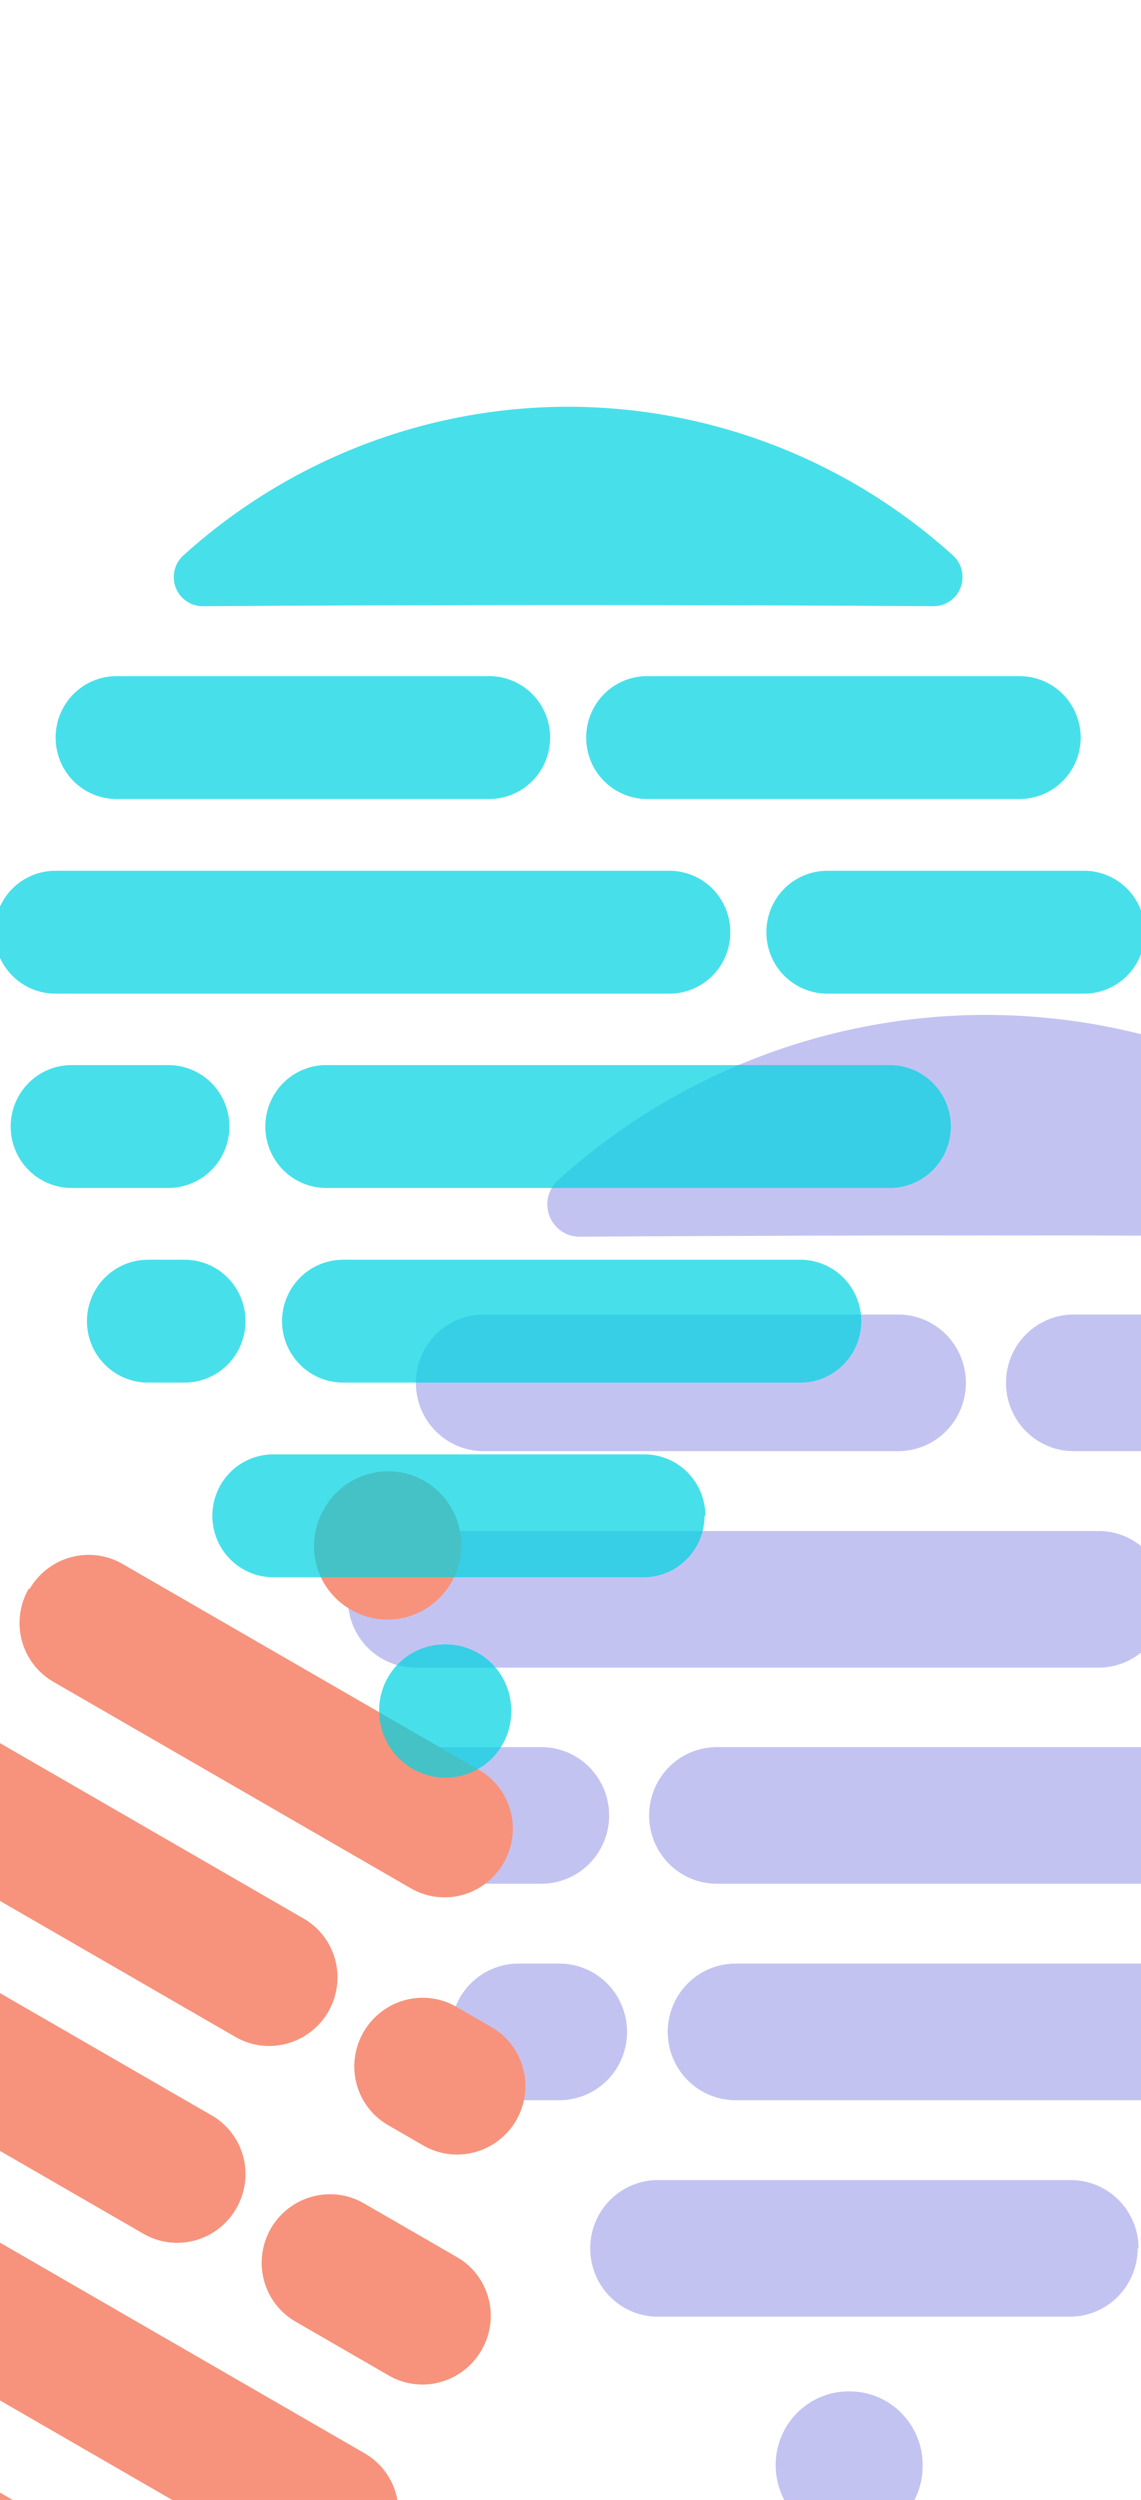
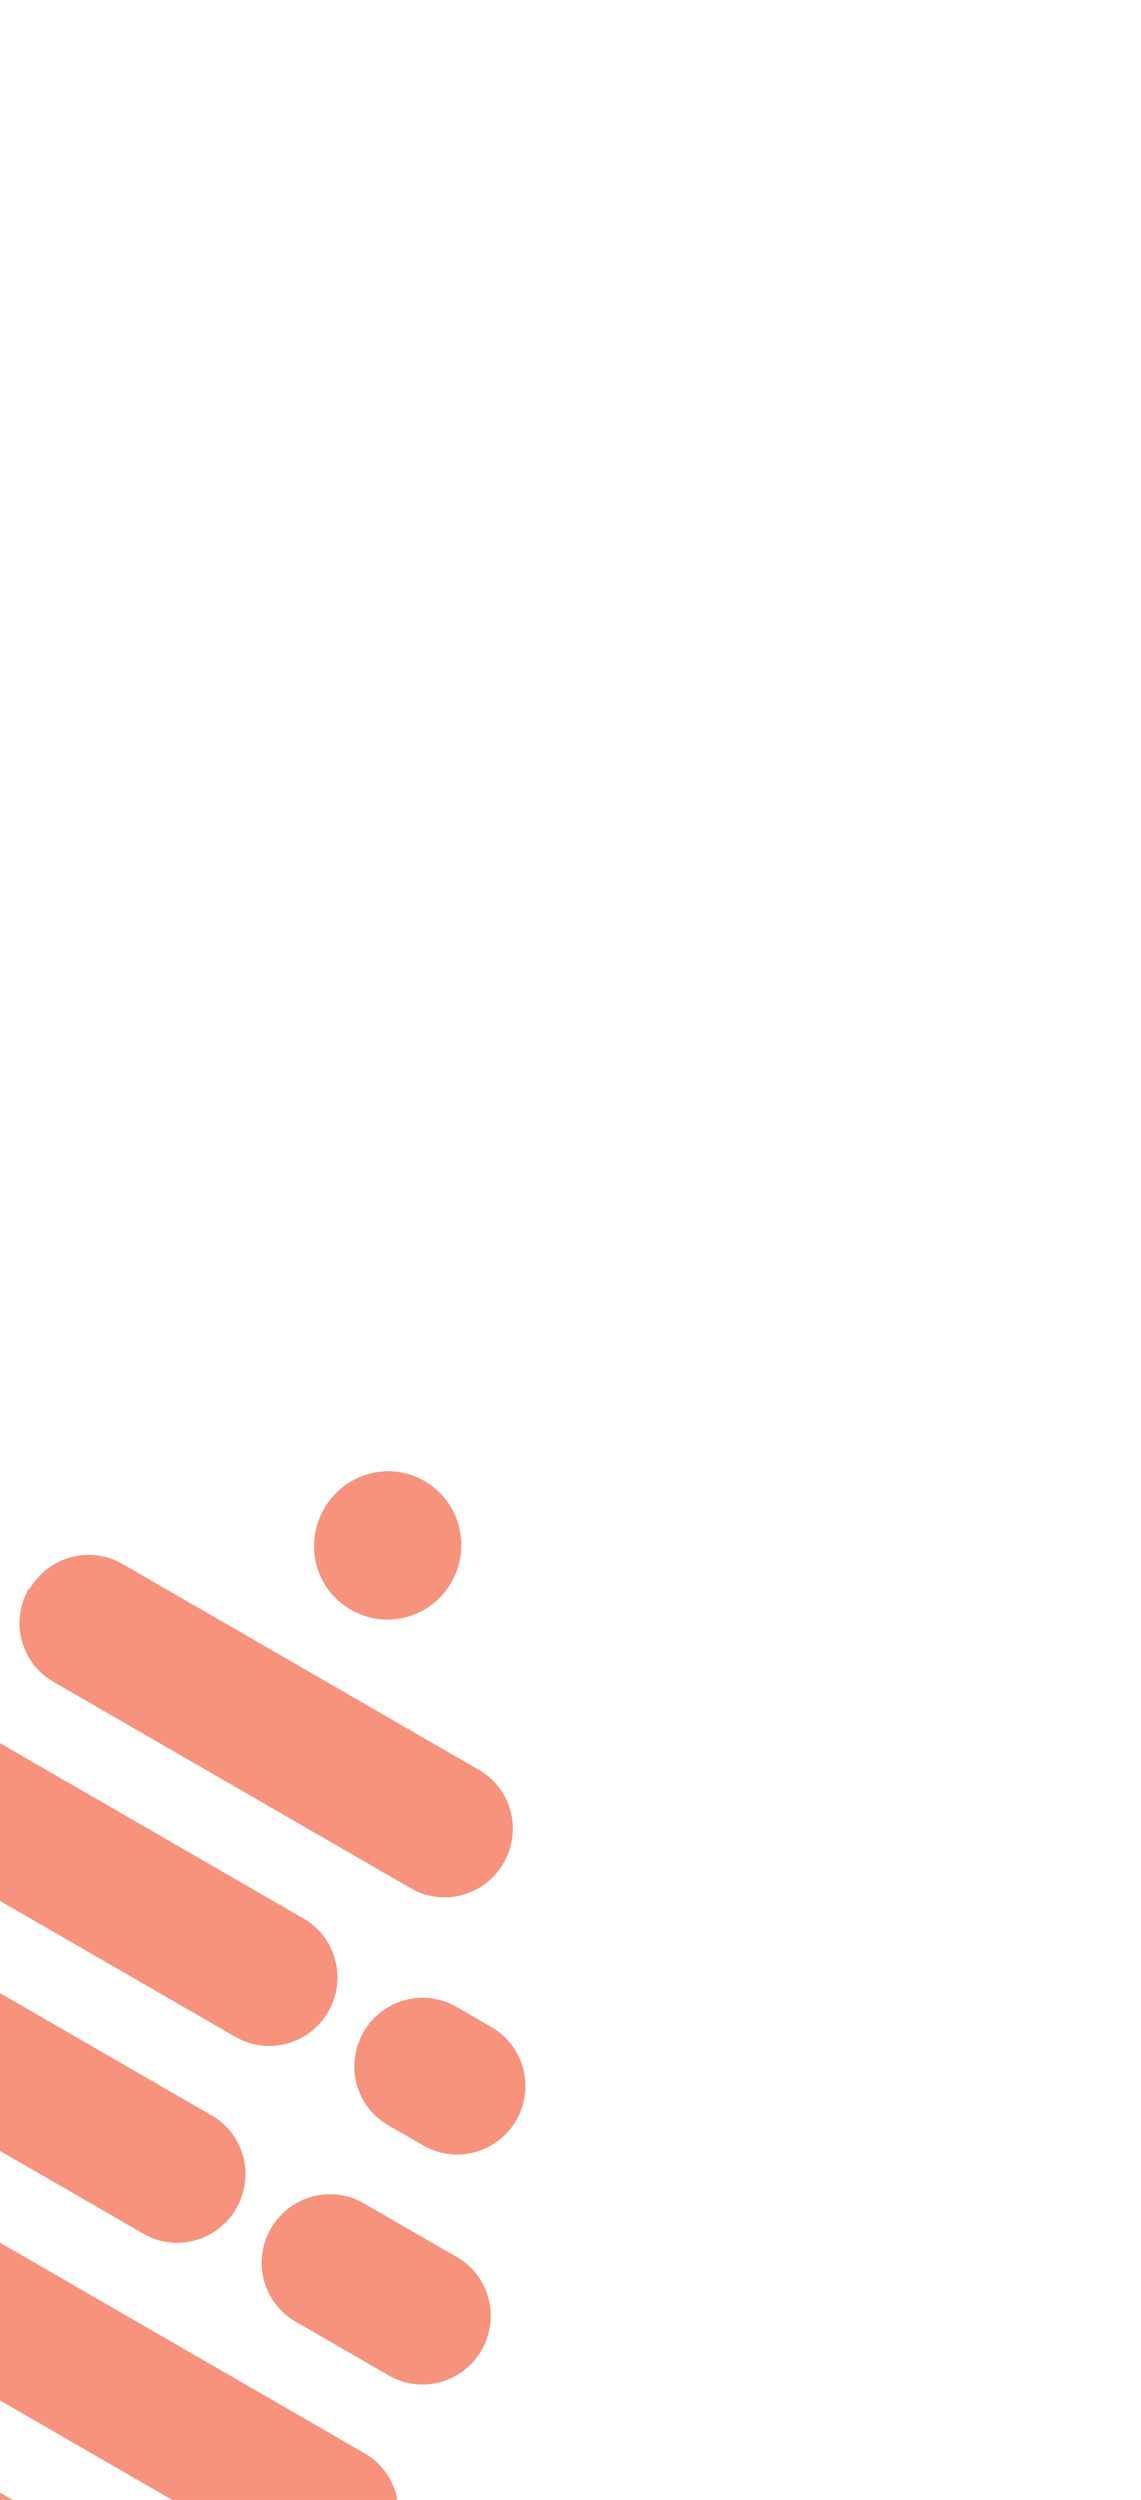
<svg xmlns="http://www.w3.org/2000/svg" width="1440" height="3153" viewBox="0 0 1440 3153" fill="none">
-   <path opacity="0.6" d="M439 2016.96C439 2005.64 441.217 1994.43 445.524 1983.98C449.827 1973.52 456.138 1964.02 464.091 1956.02C472.044 1948.03 481.484 1941.69 491.871 1937.38C502.257 1933.07 513.386 1930.87 524.619 1930.9L1386.32 1930.9C1397.55 1930.87 1408.68 1933.07 1419.07 1937.38C1429.45 1941.69 1438.89 1948.03 1446.85 1956.02C1454.8 1964.02 1461.11 1973.52 1465.42 1983.98C1469.72 1994.43 1471.94 2005.64 1471.94 2016.96C1471.97 2028.3 1469.77 2039.54 1465.48 2050.02C1461.19 2060.5 1454.88 2070.02 1446.93 2078.04C1438.97 2086.06 1429.52 2092.42 1419.12 2096.74C1408.72 2101.07 1397.57 2103.28 1386.32 2103.25L524.619 2103.25C513.366 2103.28 502.22 2101.07 491.817 2096.74C481.416 2092.42 471.965 2086.06 464.009 2078.04C456.052 2070.02 449.748 2060.5 445.456 2050.02C441.163 2039.54 438.969 2028.3 439 2016.96ZM1522.57 2016.96C1522.57 1994.13 1531.57 1972.24 1547.58 1956.1C1563.59 1939.96 1585.31 1930.9 1607.96 1930.9L1968.61 1930.9C1991.26 1930.9 2012.98 1939.96 2028.99 1956.1C2045 1972.24 2054 1994.14 2054 2016.96C2054.03 2028.28 2051.84 2039.5 2047.57 2049.96C2043.29 2060.43 2037 2069.95 2029.07 2077.96C2021.14 2085.98 2011.72 2092.33 2001.34 2096.67C1990.97 2101.01 1979.85 2103.25 1968.61 2103.25L1607.96 2103.25C1596.73 2103.25 1585.6 2101.01 1575.23 2096.67C1564.86 2092.33 1555.43 2085.98 1547.5 2077.96C1539.57 2069.95 1533.28 2060.43 1529.01 2049.96C1524.73 2039.5 1522.54 2028.28 1522.57 2016.96ZM524.849 1743.93C524.849 1732.61 527.064 1721.41 531.37 1710.95C535.676 1700.49 541.987 1690.99 549.94 1683C557.893 1675 567.333 1668.66 577.72 1664.35C588.106 1660.04 599.234 1657.84 610.465 1657.87L1133.61 1657.87C1156.26 1657.87 1177.97 1666.94 1193.99 1683.08C1210 1699.22 1219 1721.11 1219 1743.93C1219.03 1755.25 1216.84 1766.47 1212.56 1776.94C1208.28 1787.41 1202 1796.92 1194.07 1804.94C1186.14 1812.95 1176.71 1819.31 1166.34 1823.65C1155.96 1827.99 1144.84 1830.23 1133.61 1830.23L610.465 1830.23C599.215 1830.26 588.066 1828.04 577.666 1823.72C567.265 1819.39 557.814 1813.04 549.858 1805.02C541.901 1797 535.597 1787.48 531.305 1776.99C527.013 1766.51 524.818 1755.27 524.849 1743.93ZM1269.63 1743.93C1269.63 1732.61 1271.85 1721.41 1276.15 1710.95C1280.46 1700.49 1286.77 1690.99 1294.72 1683C1302.68 1675 1312.12 1668.66 1322.5 1664.35C1332.89 1660.04 1344.02 1657.84 1355.25 1657.87L1878.16 1657.87C1900.83 1657.87 1922.57 1666.93 1938.62 1683.07C1954.67 1699.2 1963.72 1721.09 1963.78 1743.93C1963.78 1766.82 1954.76 1788.77 1938.7 1804.95C1922.65 1821.13 1900.87 1830.23 1878.16 1830.23L1355.25 1830.23C1344 1830.26 1332.85 1828.04 1322.45 1823.72C1312.05 1819.39 1302.6 1813.04 1294.64 1805.02C1286.68 1797 1280.38 1787.48 1276.09 1776.99C1271.79 1766.51 1269.6 1755.27 1269.63 1743.93ZM703.909 1488.77C852.35 1354.42 1044.8 1280.07 1244.31 1280C1443.81 1280.16 1636.23 1354.49 1784.72 1488.77C1790.77 1494.34 1795.01 1501.62 1796.87 1509.67C1798.72 1517.71 1798.12 1526.15 1795.12 1533.84C1792.13 1541.53 1786.9 1548.11 1780.11 1552.74C1773.32 1557.37 1765.3 1559.82 1757.1 1559.75C1415.4 1557.59 1073.46 1557.59 731.297 1559.75C723.122 1559.77 715.132 1557.3 708.381 1552.65C701.627 1548.01 696.425 1541.4 693.463 1533.72C690.499 1526.04 689.91 1517.63 691.775 1509.61C693.64 1501.59 697.869 1494.32 703.909 1488.77ZM1781.5 2289.76C1781.44 2312.6 1772.39 2334.48 1756.34 2350.61C1740.29 2366.75 1718.55 2375.82 1695.88 2375.82L904.604 2375.82C881.957 2375.82 860.241 2366.74 844.226 2350.6C828.214 2334.46 819.218 2312.58 819.218 2289.76C819.187 2278.43 821.373 2267.22 825.651 2256.75C829.929 2246.28 836.213 2236.77 844.144 2228.75C852.077 2220.74 861.5 2214.37 871.875 2210.03C882.25 2205.69 893.373 2203.46 904.604 2203.46L1695.88 2203.46C1718.59 2203.46 1740.36 2212.55 1756.42 2228.73C1772.48 2244.91 1781.5 2266.87 1781.5 2289.76ZM768.815 2289.76C768.752 2312.6 759.705 2334.48 743.656 2350.61C727.607 2366.75 705.862 2375.82 683.196 2375.82L547.174 2375.82C524.528 2375.82 502.809 2366.74 486.797 2350.6C470.782 2334.46 461.786 2312.58 461.786 2289.76C461.754 2278.43 463.943 2267.22 468.218 2256.75C472.496 2246.28 478.784 2236.77 486.714 2228.75C494.648 2220.74 504.071 2214.37 514.446 2210.03C524.818 2205.69 535.941 2203.46 547.174 2203.46L683.196 2203.46C705.902 2203.46 727.678 2212.55 743.736 2228.73C759.793 2244.91 768.815 2266.87 768.815 2289.76ZM1655.83 2562.77C1655.77 2585.62 1646.72 2607.51 1630.67 2623.64C1614.62 2639.77 1592.88 2648.84 1570.21 2648.84L928.31 2648.84C905.644 2648.84 883.902 2639.77 867.85 2623.64C851.801 2607.51 842.754 2585.62 842.691 2562.77C842.691 2539.88 851.713 2517.94 867.771 2501.75C883.828 2485.57 905.604 2476.49 928.31 2476.49L1570.21 2476.49C1592.92 2476.49 1614.7 2485.57 1630.76 2501.75C1646.81 2517.94 1655.83 2539.88 1655.83 2562.77ZM791.367 2562.77C791.367 2574.09 789.153 2585.31 784.847 2595.76C780.54 2606.22 774.233 2615.71 766.277 2623.71C758.323 2631.7 748.883 2638.04 738.497 2642.35C728.11 2646.66 716.985 2648.87 705.751 2648.84L654.424 2648.84C631.758 2648.84 610.016 2639.77 593.967 2623.64C577.916 2607.51 568.868 2585.62 568.808 2562.77C568.808 2539.88 577.828 2517.94 593.885 2501.75C609.942 2485.57 631.719 2476.49 654.424 2476.49L705.751 2476.49C717.002 2476.45 728.15 2478.66 738.551 2482.99C748.952 2487.31 758.403 2493.67 766.359 2501.69C774.315 2509.71 780.623 2519.24 784.915 2529.72C789.204 2540.2 791.398 2551.43 791.367 2562.77ZM1435.8 2835.8C1435.74 2858.64 1426.7 2880.53 1410.64 2896.66C1394.6 2912.8 1372.85 2921.87 1350.18 2921.87L830.264 2921.87C807.618 2921.87 785.901 2912.79 769.886 2896.65C753.875 2880.51 744.875 2858.62 744.875 2835.8C744.847 2824.47 747.033 2813.26 751.311 2802.79C755.589 2792.32 761.873 2782.82 769.804 2774.8C777.737 2766.79 787.16 2760.42 797.535 2756.08C807.911 2751.74 819.033 2749.51 830.264 2749.51L1351.34 2749.51C1374.04 2749.51 1395.82 2758.6 1411.88 2774.78C1427.93 2790.96 1436.95 2812.91 1436.95 2835.8M1164.45 3108.82C1164.63 3121.12 1162.39 3133.34 1157.84 3144.76C1153.3 3156.18 1146.55 3166.58 1137.98 3175.34C1129.41 3184.11 1119.2 3191.06 1107.94 3195.81C1096.68 3200.56 1084.6 3203 1072.39 3203C1060.11 3203.03 1047.94 3200.62 1036.59 3195.9C1025.24 3191.18 1014.93 3184.24 1006.25 3175.49C997.562 3166.74 990.68 3156.35 985.996 3144.91C981.311 3133.47 978.915 3121.2 978.946 3108.82C978.943 3096.52 981.371 3084.34 986.084 3072.99C990.797 3061.64 997.701 3051.35 1006.4 3042.72C1015.09 3034.08 1025.4 3027.27 1036.73 3022.69C1048.06 3018.11 1060.18 3015.85 1072.39 3016.04C1096.8 3016.04 1120.22 3025.82 1137.49 3043.22C1154.75 3060.62 1164.45 3084.21 1164.45 3108.82Z" fill="#0706CA" fill-opacity="0.4" />
  <path d="M491.109 3211.64C485.45 3221.45 477.927 3230.04 468.969 3236.94C460.013 3243.85 449.797 3248.92 438.912 3251.87C428.027 3254.82 416.683 3255.58 405.533 3254.12C394.382 3252.67 383.646 3249 373.932 3243.36L-372.322 2812.51C-382.064 2806.92 -390.604 2799.46 -397.442 2790.53C-404.282 2781.6 -409.289 2771.39 -412.179 2760.49C-415.07 2749.59 -415.783 2738.21 -414.284 2727C-412.782 2715.79 -409.1 2704.98 -403.44 2695.18C-397.797 2685.34 -390.276 2676.7 -381.318 2669.77C-372.359 2662.84 -362.14 2657.74 -351.24 2654.78C-340.341 2651.81 -328.977 2651.03 -317.808 2652.49C-306.637 2653.94 -295.874 2657.6 -286.144 2663.25L460.11 3094.1C469.871 3099.7 478.415 3107.19 485.261 3116.14C492.106 3125.09 497.113 3135.32 499.994 3146.24C502.874 3157.16 503.575 3168.56 502.051 3179.78C500.526 3191.01 496.807 3201.84 491.109 3211.64ZM-447.293 2669.86C-458.703 2689.62 -477.44 2704.09 -499.379 2710.06C-521.315 2716.03 -544.656 2713.02 -564.268 2701.69L-876.604 2521.37C-896.216 2510.04 -910.493 2491.34 -916.291 2469.35C-922.089 2447.37 -918.932 2423.91 -907.521 2404.14C-901.887 2394.32 -894.385 2385.7 -885.446 2378.78C-876.507 2371.85 -866.308 2366.75 -855.43 2363.77C-844.554 2360.8 -833.215 2360.01 -822.06 2361.44C-810.906 2362.87 -800.154 2366.49 -790.426 2372.1L-478.09 2552.43C-468.362 2558.05 -459.85 2565.55 -453.037 2574.49C-446.221 2583.44 -441.239 2593.65 -438.376 2604.56C-435.516 2615.47 -434.83 2626.85 -436.36 2638.06C-437.889 2649.26 -441.605 2660.07 -447.293 2669.86ZM280.25 3405.16C274.589 3414.97 267.069 3423.57 258.112 3430.47C249.154 3437.37 238.938 3442.44 228.053 3445.39C217.168 3448.34 205.823 3449.11 194.673 3447.65C183.522 3446.19 172.785 3442.53 163.075 3436.89L-289.981 3175.31C-309.593 3163.99 -323.871 3145.28 -329.668 3123.3C-335.468 3101.31 -332.313 3077.86 -320.9 3058.09C-315.264 3048.27 -307.763 3039.65 -298.825 3032.73C-289.886 3025.8 -279.685 3020.7 -268.809 3017.72C-257.93 3014.75 -246.593 3013.96 -235.437 3015.38C-224.283 3016.81 -213.532 3020.43 -203.803 3026.05L249.253 3287.62C259.012 3293.22 267.557 3300.72 274.402 3309.66C281.245 3318.61 286.254 3328.84 289.134 3339.76C292.015 3350.68 292.714 3362.08 291.19 3373.31C289.666 3384.53 285.948 3395.36 280.25 3405.16ZM-364.75 3032.77C-370.411 3042.58 -377.934 3051.17 -386.888 3058.08C-395.846 3064.98 -406.062 3070.05 -416.947 3073C-427.832 3075.95 -439.177 3076.72 -450.327 3075.26C-461.477 3073.8 -472.215 3070.14 -481.927 3064.49L-934.783 2803.04C-954.413 2791.7 -968.714 2772.99 -974.547 2750.99C-980.381 2729 -977.269 2705.51 -965.9 2685.7C-954.456 2665.88 -935.672 2651.38 -913.676 2645.4C-891.679 2639.41 -868.27 2642.42 -848.605 2653.77L-395.75 2915.23C-385.988 2920.83 -377.445 2928.32 -370.601 2937.27C-363.755 2946.22 -358.746 2956.45 -355.866 2967.37C-352.985 2978.29 -352.286 2989.69 -353.81 3000.91C-355.334 3012.14 -359.052 3022.97 -364.75 3032.77ZM-2.402 3536.61C-198.132 3578.74 -401.976 3546.91 -574.791 3447.21C-747.48 3347.33 -876.954 3186.74 -938.41 2996.21C-940.869 2988.36 -940.896 2979.93 -938.482 2972.04C-936.068 2964.14 -931.324 2957.14 -924.888 2951.97C-918.451 2946.81 -910.625 2943.73 -902.43 2943.11C-894.237 2942.5 -886.067 2944.39 -878.999 2948.54C-584.159 3121.27 -288.035 3292.24 9.372 3461.44C16.459 3465.52 22.142 3471.65 25.667 3479.05C29.192 3486.45 30.397 3494.77 29.122 3502.9C27.849 3511.04 24.153 3518.62 18.527 3524.63C12.9 3530.65 5.606 3534.82 -2.402 3536.61ZM-535.127 2304.14C-523.652 2284.39 -504.876 2269.96 -482.912 2264.02C-460.944 2258.07 -437.581 2261.09 -417.949 2272.42L267.314 2668.06C286.926 2679.38 301.196 2698.1 306.996 2720.09C312.792 2742.07 309.643 2765.52 298.231 2785.28C292.597 2795.1 285.096 2803.72 276.158 2810.65C267.219 2817.58 257.018 2822.68 246.143 2825.65C235.263 2828.63 223.919 2829.43 212.764 2828C201.61 2826.57 190.862 2822.94 181.136 2817.33L-504.127 2421.69C-523.793 2410.33 -538.109 2391.58 -543.923 2369.53C-549.737 2347.49 -546.571 2323.96 -535.127 2304.14ZM341.881 2810.48C353.358 2790.73 372.134 2776.31 394.098 2770.36C416.063 2764.41 439.429 2767.43 459.059 2778.77L576.857 2846.78C596.469 2858.1 610.742 2876.82 616.538 2898.8C622.338 2920.79 619.189 2944.23 607.776 2964C602.142 2973.82 594.639 2982.44 585.703 2989.37C576.764 2996.29 566.561 3001.39 555.686 3004.37C544.806 3007.34 533.462 3008.15 522.308 3006.72C511.155 3005.29 500.408 3001.66 490.679 2996.04L372.881 2928.03C353.217 2916.68 338.901 2897.92 333.087 2875.88C327.272 2853.83 330.438 2830.31 341.881 2810.48ZM-289.791 2130.54C-278.314 2110.79 -259.534 2096.35 -237.569 2090.4C-215.605 2084.46 -192.241 2087.48 -172.609 2098.81L383.296 2419.76C402.925 2431.1 417.22 2449.82 423.056 2471.82C428.887 2493.81 425.778 2517.29 414.41 2537.11C402.966 2556.93 384.18 2571.42 362.182 2577.41C340.185 2583.4 316.783 2580.38 297.119 2569.02L-258.786 2248.07C-278.452 2236.72 -292.768 2217.96 -298.583 2195.92C-304.394 2173.88 -301.234 2150.36 -289.791 2130.54ZM458.858 2562.77C464.517 2552.97 472.043 2544.36 481.001 2537.46C489.959 2530.56 500.167 2525.49 511.055 2522.54C521.94 2519.6 533.283 2518.83 544.434 2520.29C555.585 2521.75 566.324 2525.4 576.037 2531.04L620.488 2556.71C640.117 2568.04 654.412 2586.76 660.245 2608.76C666.079 2630.76 662.97 2654.24 651.599 2674.05C640.156 2693.87 621.372 2708.37 599.374 2714.35C577.377 2720.34 553.975 2717.32 534.311 2705.97L489.861 2680.3C480.102 2674.71 471.549 2667.22 464.706 2658.27C457.861 2649.33 452.854 2639.1 449.973 2628.18C447.092 2617.25 446.395 2605.85 447.92 2594.62C449.446 2583.4 453.16 2572.58 458.858 2562.77ZM37.272 2004.11C48.748 1984.35 67.527 1969.92 89.494 1963.97C111.459 1958.03 134.823 1961.04 154.455 1972.38L604.719 2232.34C624.331 2243.66 638.601 2262.38 644.401 2284.36C650.198 2306.35 647.045 2329.8 635.633 2349.57C629.997 2359.39 622.495 2368.01 613.557 2374.94C604.618 2381.86 594.423 2386.95 583.548 2389.93C572.669 2392.9 561.324 2393.71 550.17 2392.28C539.015 2390.85 528.267 2387.22 518.541 2381.6L67.28 2121.07C47.614 2109.71 33.298 2090.96 27.484 2068.91C21.671 2046.87 24.831 2023.35 36.275 2003.53M408.783 1903.34C414.776 1892.59 422.83 1883.13 432.476 1875.52C442.118 1867.9 453.168 1862.27 464.968 1858.97C476.77 1855.66 489.089 1854.74 501.217 1856.26C513.342 1857.78 525.03 1861.7 535.601 1867.81C546.251 1873.92 555.581 1882.09 563.05 1891.85C570.519 1901.62 575.981 1912.78 579.126 1924.7C582.271 1936.62 583.036 1949.06 581.372 1961.31C579.709 1973.56 575.65 1985.39 569.435 1996.09C563.285 2006.75 555.096 2016.07 545.34 2023.55C535.583 2031.02 524.459 2036.48 512.611 2039.61C500.763 2042.74 488.428 2043.48 476.325 2041.78C464.224 2040.09 452.596 2035.99 442.119 2029.72C420.973 2017.51 405.584 1997.34 399.333 1973.63C393.081 1949.93 396.478 1924.65 408.783 1903.34Z" fill="#F7937C" />
-   <path opacity="0.9" d="M-7 1175.61C-7 1165.43 -5.006 1155.36 -1.135 1145.96C2.735 1136.55 8.408 1128.01 15.559 1120.82C22.709 1113.63 31.196 1107.94 40.534 1104.06C49.873 1100.18 59.878 1098.21 69.978 1098.23L844.707 1098.23C854.806 1098.21 864.812 1100.18 874.15 1104.06C883.488 1107.94 891.975 1113.63 899.126 1120.82C906.276 1128.01 911.95 1136.55 915.821 1145.96C919.691 1155.36 921.684 1165.43 921.684 1175.61C921.712 1185.81 919.739 1195.91 915.88 1205.34C912.021 1214.76 906.353 1223.32 899.2 1230.53C892.047 1237.74 883.549 1243.46 874.198 1247.35C864.847 1251.24 854.824 1253.23 844.707 1253.2L69.978 1253.2C59.86 1253.23 49.84 1251.24 40.486 1247.35C31.135 1243.46 22.638 1237.74 15.485 1230.53C8.331 1223.32 2.663 1214.76 -1.196 1205.34C-5.055 1195.91 -7.028 1185.81 -7 1175.61ZM967.21 1175.61C967.21 1155.09 975.295 1135.4 989.694 1120.89C1004.09 1106.38 1023.62 1098.23 1043.98 1098.23L1368.23 1098.23C1388.59 1098.23 1408.12 1106.38 1422.51 1120.89C1436.91 1135.4 1445 1155.09 1445 1175.61C1445.03 1185.79 1443.06 1195.87 1439.22 1205.29C1435.37 1214.7 1429.72 1223.25 1422.59 1230.46C1415.46 1237.67 1406.98 1243.38 1397.66 1247.28C1388.33 1251.19 1378.33 1253.2 1368.23 1253.2L1043.98 1253.2C1033.88 1253.2 1023.88 1251.19 1014.55 1247.28C1005.22 1243.38 996.752 1237.67 989.62 1230.46C982.49 1223.25 976.839 1214.7 972.993 1205.29C969.147 1195.87 967.181 1185.79 967.21 1175.61ZM70.185 930.13C70.185 919.95 72.175 909.875 76.047 900.476C79.919 891.073 85.592 882.53 92.743 875.341C99.894 868.153 108.381 862.453 117.719 858.578C127.057 854.702 137.062 852.725 147.159 852.753L617.503 852.753C637.864 852.753 657.391 860.902 671.787 875.413C686.185 889.924 694.274 909.608 694.274 930.13C694.299 940.309 692.334 950.395 688.488 959.804C684.641 969.217 678.991 977.773 671.861 984.979C664.728 992.188 656.256 997.9 646.928 1001.8C637.6 1005.71 627.603 1007.72 617.503 1007.72L147.159 1007.72C137.044 1007.75 127.021 1005.75 117.67 1001.87C108.319 997.974 99.822 992.262 92.669 985.051C85.516 977.842 79.847 969.281 75.988 959.855C72.129 950.43 70.156 940.327 70.185 930.13ZM739.796 930.13C739.796 919.95 741.79 909.875 745.659 900.476C749.531 891.073 755.204 882.53 762.355 875.341C769.505 868.153 777.993 862.453 787.331 858.578C796.669 854.702 806.674 852.725 816.774 852.753L1286.91 852.753C1307.29 852.753 1326.84 860.896 1341.27 875.403C1355.7 889.906 1363.83 909.59 1363.89 930.13C1363.89 950.708 1355.78 970.44 1341.34 984.989C1326.9 999.539 1307.32 1007.72 1286.91 1007.72L816.774 1007.72C806.656 1007.75 796.636 1005.75 787.285 1001.87C777.931 997.974 769.434 992.262 762.281 985.051C755.128 977.842 749.459 969.281 745.6 959.855C741.741 950.43 739.768 940.327 739.796 930.13ZM231.172 700.708C364.631 579.911 537.661 513.062 717.034 513C896.394 513.141 1069.4 579.979 1202.9 700.708C1208.34 705.715 1212.15 712.264 1213.82 719.497C1215.49 726.731 1214.94 734.315 1212.25 741.23C1209.56 748.144 1204.85 754.066 1198.75 758.228C1192.65 762.389 1185.44 764.588 1178.06 764.532C870.85 762.585 563.427 762.585 255.796 764.532C248.446 764.544 241.262 762.322 235.192 758.146C229.12 753.968 224.443 748.033 221.781 741.128C219.115 734.223 218.586 726.661 220.262 719.446C221.939 712.233 225.742 705.703 231.172 700.708ZM1200 1420.89C1199.95 1441.43 1191.81 1461.1 1177.38 1475.61C1162.95 1490.11 1143.4 1498.27 1123.02 1498.27L411.611 1498.27C391.25 1498.27 371.726 1490.11 357.327 1475.59C342.932 1461.08 334.843 1441.41 334.843 1420.89C334.815 1410.71 336.78 1400.62 340.627 1391.21C344.473 1381.8 350.123 1373.24 357.253 1366.04C364.386 1358.83 372.858 1353.1 382.186 1349.2C391.514 1345.3 401.514 1343.3 411.611 1343.3L1123.02 1343.3C1143.44 1343.3 1163.02 1351.47 1177.45 1366.02C1191.89 1380.57 1200 1400.31 1200 1420.89ZM289.527 1420.89C289.471 1441.43 281.336 1461.1 266.907 1475.61C252.479 1490.11 232.928 1498.27 212.55 1498.27L90.256 1498.27C69.896 1498.27 50.368 1490.11 35.973 1475.59C21.575 1461.08 13.486 1441.41 13.486 1420.89C13.458 1410.71 15.426 1400.62 19.269 1391.21C23.116 1381.8 28.768 1373.24 35.899 1366.04C43.031 1358.83 51.503 1353.1 60.831 1349.2C70.156 1345.3 80.157 1343.3 90.256 1343.3L212.55 1343.3C232.964 1343.3 252.542 1351.47 266.979 1366.02C281.416 1380.57 289.527 1400.31 289.527 1420.89ZM1087.02 1666.36C1086.96 1686.9 1078.83 1706.58 1064.4 1721.09C1049.97 1735.59 1030.42 1743.75 1010.04 1743.75L432.925 1743.75C412.546 1743.75 392.998 1735.59 378.567 1721.09C364.138 1706.58 356.004 1686.9 355.947 1666.36C355.947 1645.78 364.059 1626.05 378.495 1611.5C392.932 1596.95 412.511 1588.78 432.925 1588.78L1010.04 1588.78C1030.46 1588.78 1050.04 1596.95 1064.47 1611.5C1078.91 1626.05 1087.02 1645.78 1087.02 1666.36ZM309.803 1666.36C309.803 1676.54 307.813 1686.62 303.941 1696.02C300.069 1705.43 294.398 1713.96 287.245 1721.15C280.094 1728.34 271.607 1734.03 262.269 1737.91C252.931 1741.79 242.928 1743.77 232.829 1743.75L186.682 1743.75C166.304 1743.75 146.756 1735.59 132.327 1721.09C117.895 1706.58 109.761 1686.9 109.707 1666.36C109.707 1645.78 117.816 1626.05 132.253 1611.5C146.689 1596.95 166.268 1588.78 186.682 1588.78L232.829 1588.78C242.944 1588.75 252.967 1590.73 262.318 1594.63C271.669 1598.51 280.166 1604.23 287.319 1611.44C294.472 1618.65 300.143 1627.22 304.002 1636.64C307.859 1646.07 309.831 1656.16 309.803 1666.36ZM889.197 1911.84C889.141 1932.38 881.009 1952.06 866.578 1966.57C852.149 1981.07 832.601 1989.23 812.22 1989.23L344.774 1989.23C324.414 1989.23 304.889 1981.07 290.491 1966.56C276.095 1952.05 268.004 1932.36 268.004 1911.84C267.978 1901.66 269.944 1891.58 273.79 1882.17C277.636 1872.75 283.286 1864.21 290.416 1857C297.549 1849.79 306.021 1844.07 315.349 1840.17C324.677 1836.26 334.677 1834.26 344.774 1834.26L813.255 1834.26C833.672 1834.26 853.25 1842.43 867.687 1856.98C882.121 1871.53 890.232 1891.26 890.232 1911.84M645.232 2157.32C645.395 2168.38 643.376 2179.37 639.29 2189.63C635.206 2199.9 629.134 2209.25 621.431 2217.13C613.729 2225.01 604.549 2231.26 594.424 2235.53C584.301 2239.8 573.437 2242 562.461 2242C551.42 2242.03 540.482 2239.86 530.278 2235.61C520.073 2231.37 510.802 2225.13 502.994 2217.26C495.187 2209.39 489 2200.05 484.788 2189.77C480.577 2179.48 478.422 2168.45 478.45 2157.32C478.448 2146.26 480.63 2135.32 484.867 2125.11C489.105 2114.91 495.312 2105.65 503.13 2097.89C510.947 2090.13 520.219 2084 530.406 2079.88C540.59 2075.76 551.487 2073.73 562.461 2073.9C584.413 2073.9 605.466 2082.69 620.989 2098.34C636.512 2113.98 645.232 2135.2 645.232 2157.32Z" fill="#00D5E2" fill-opacity="0.8" />
</svg>